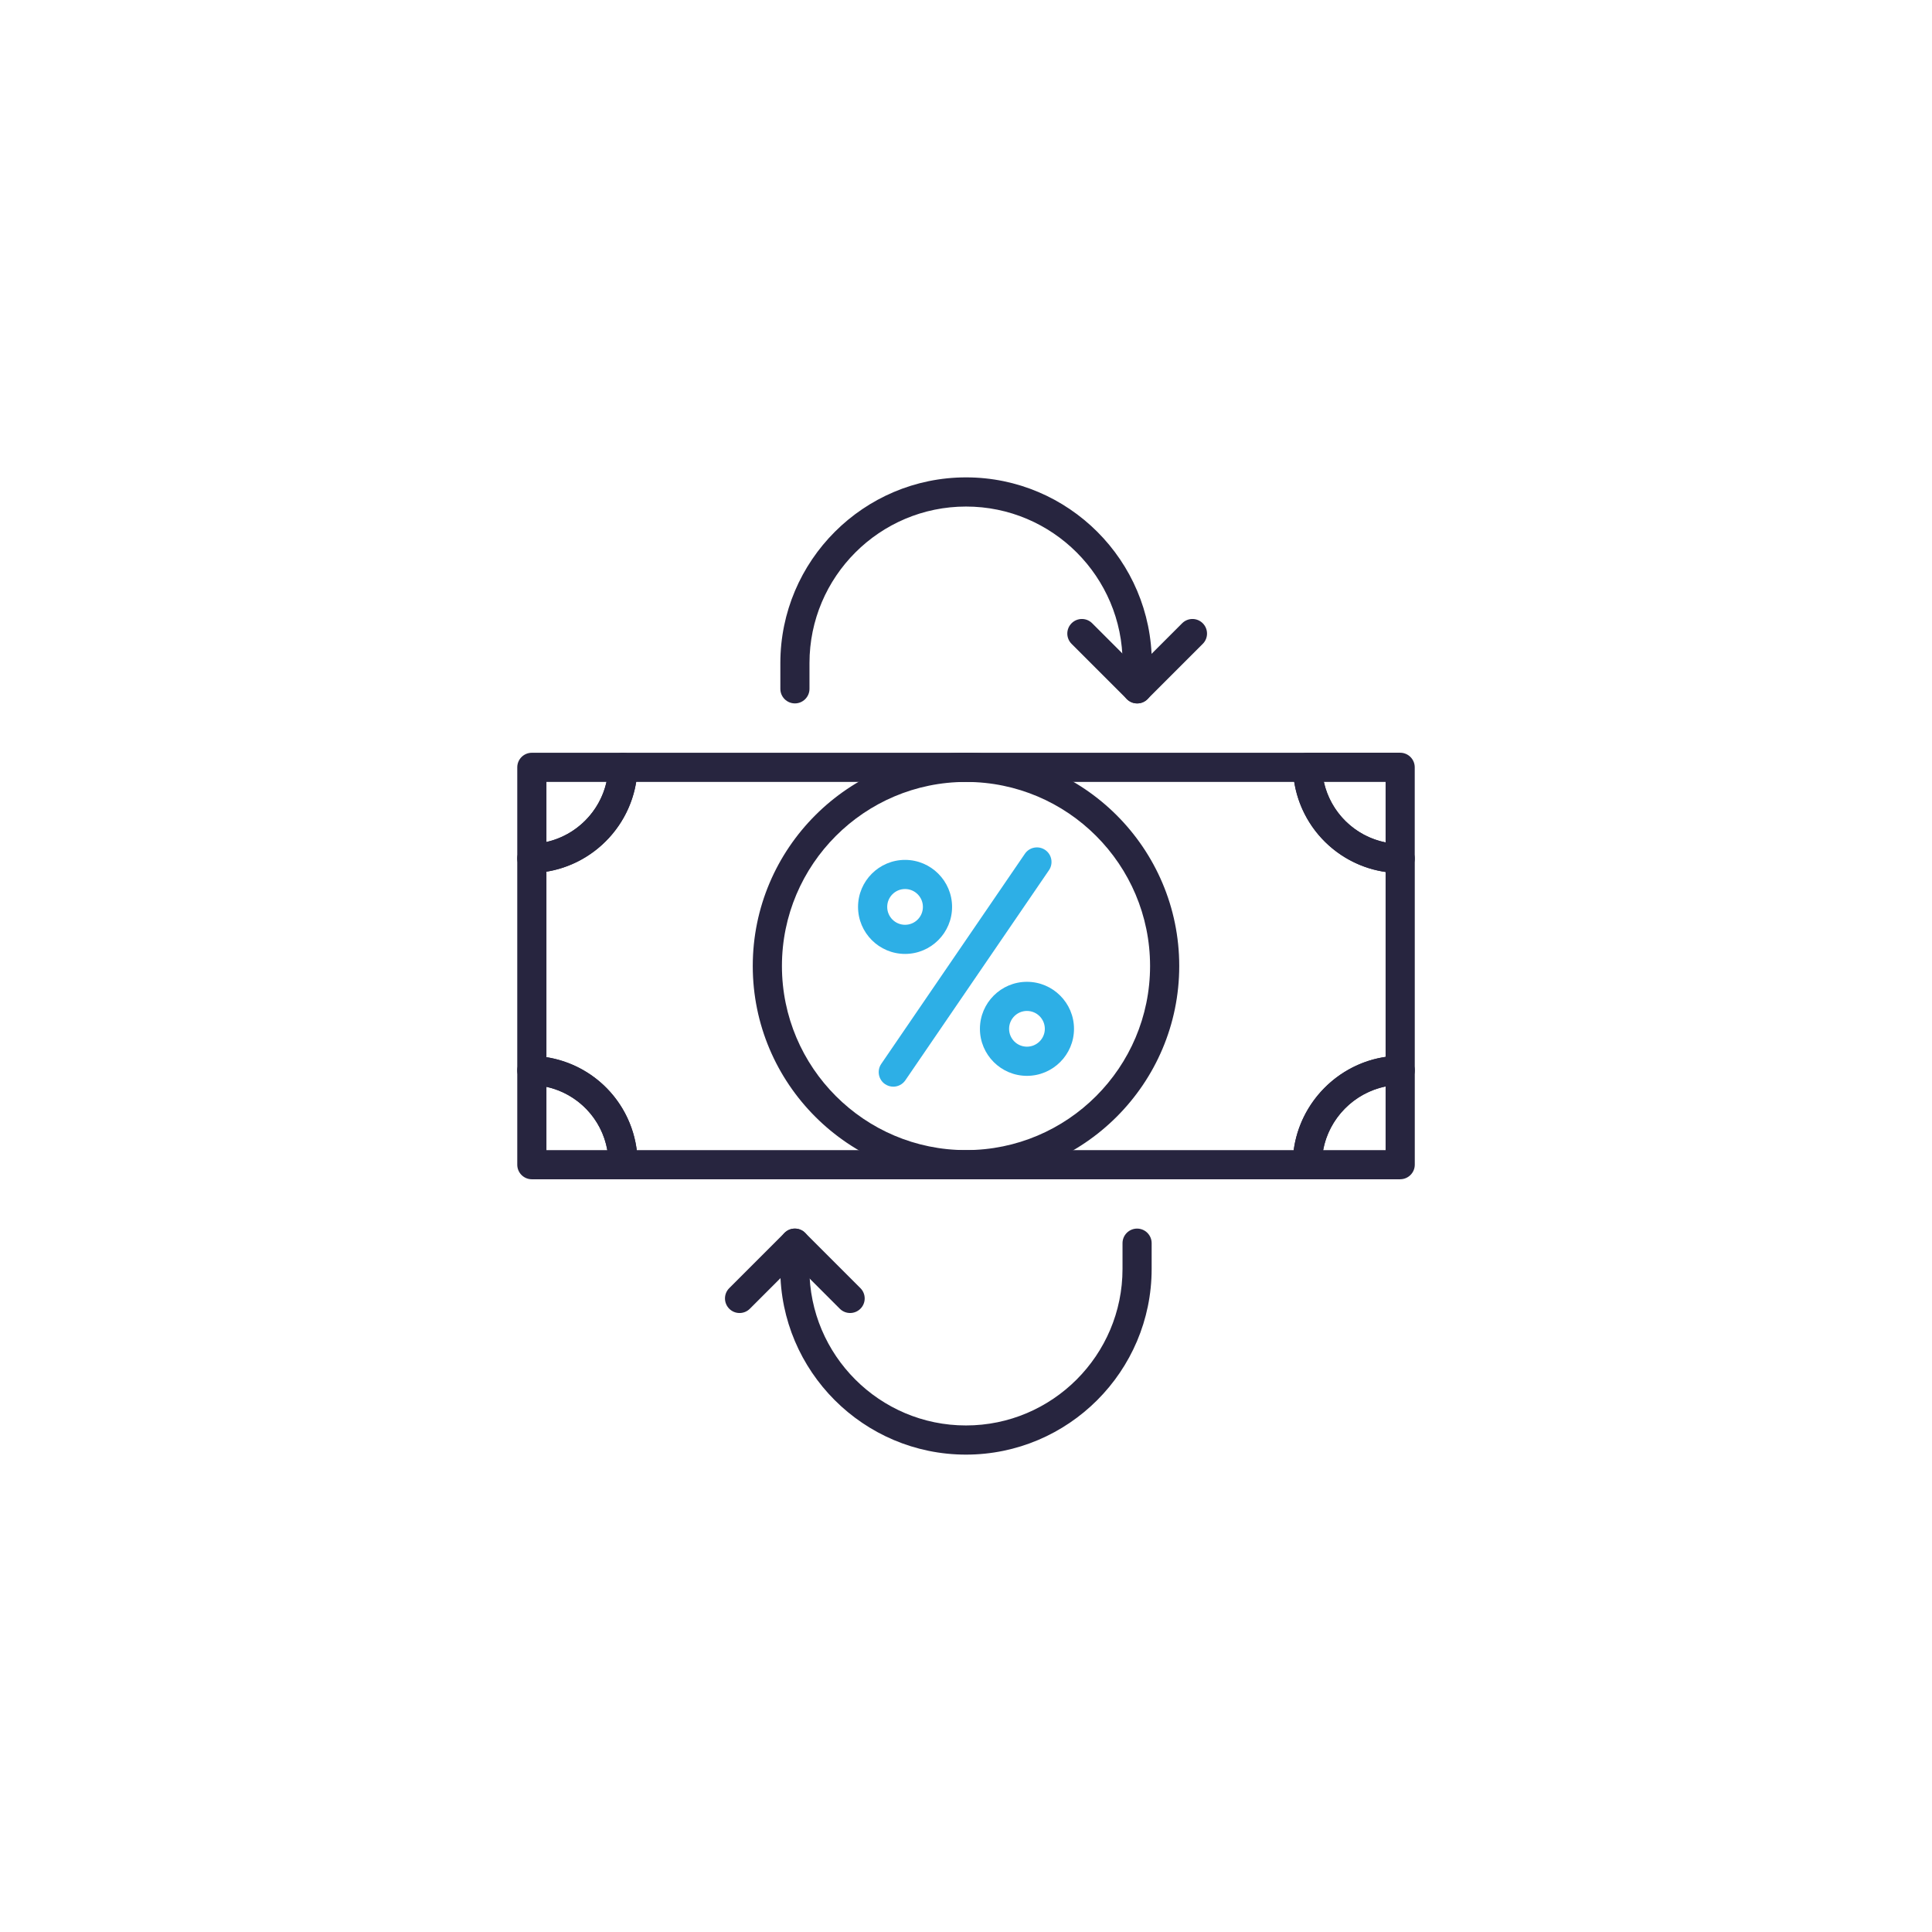
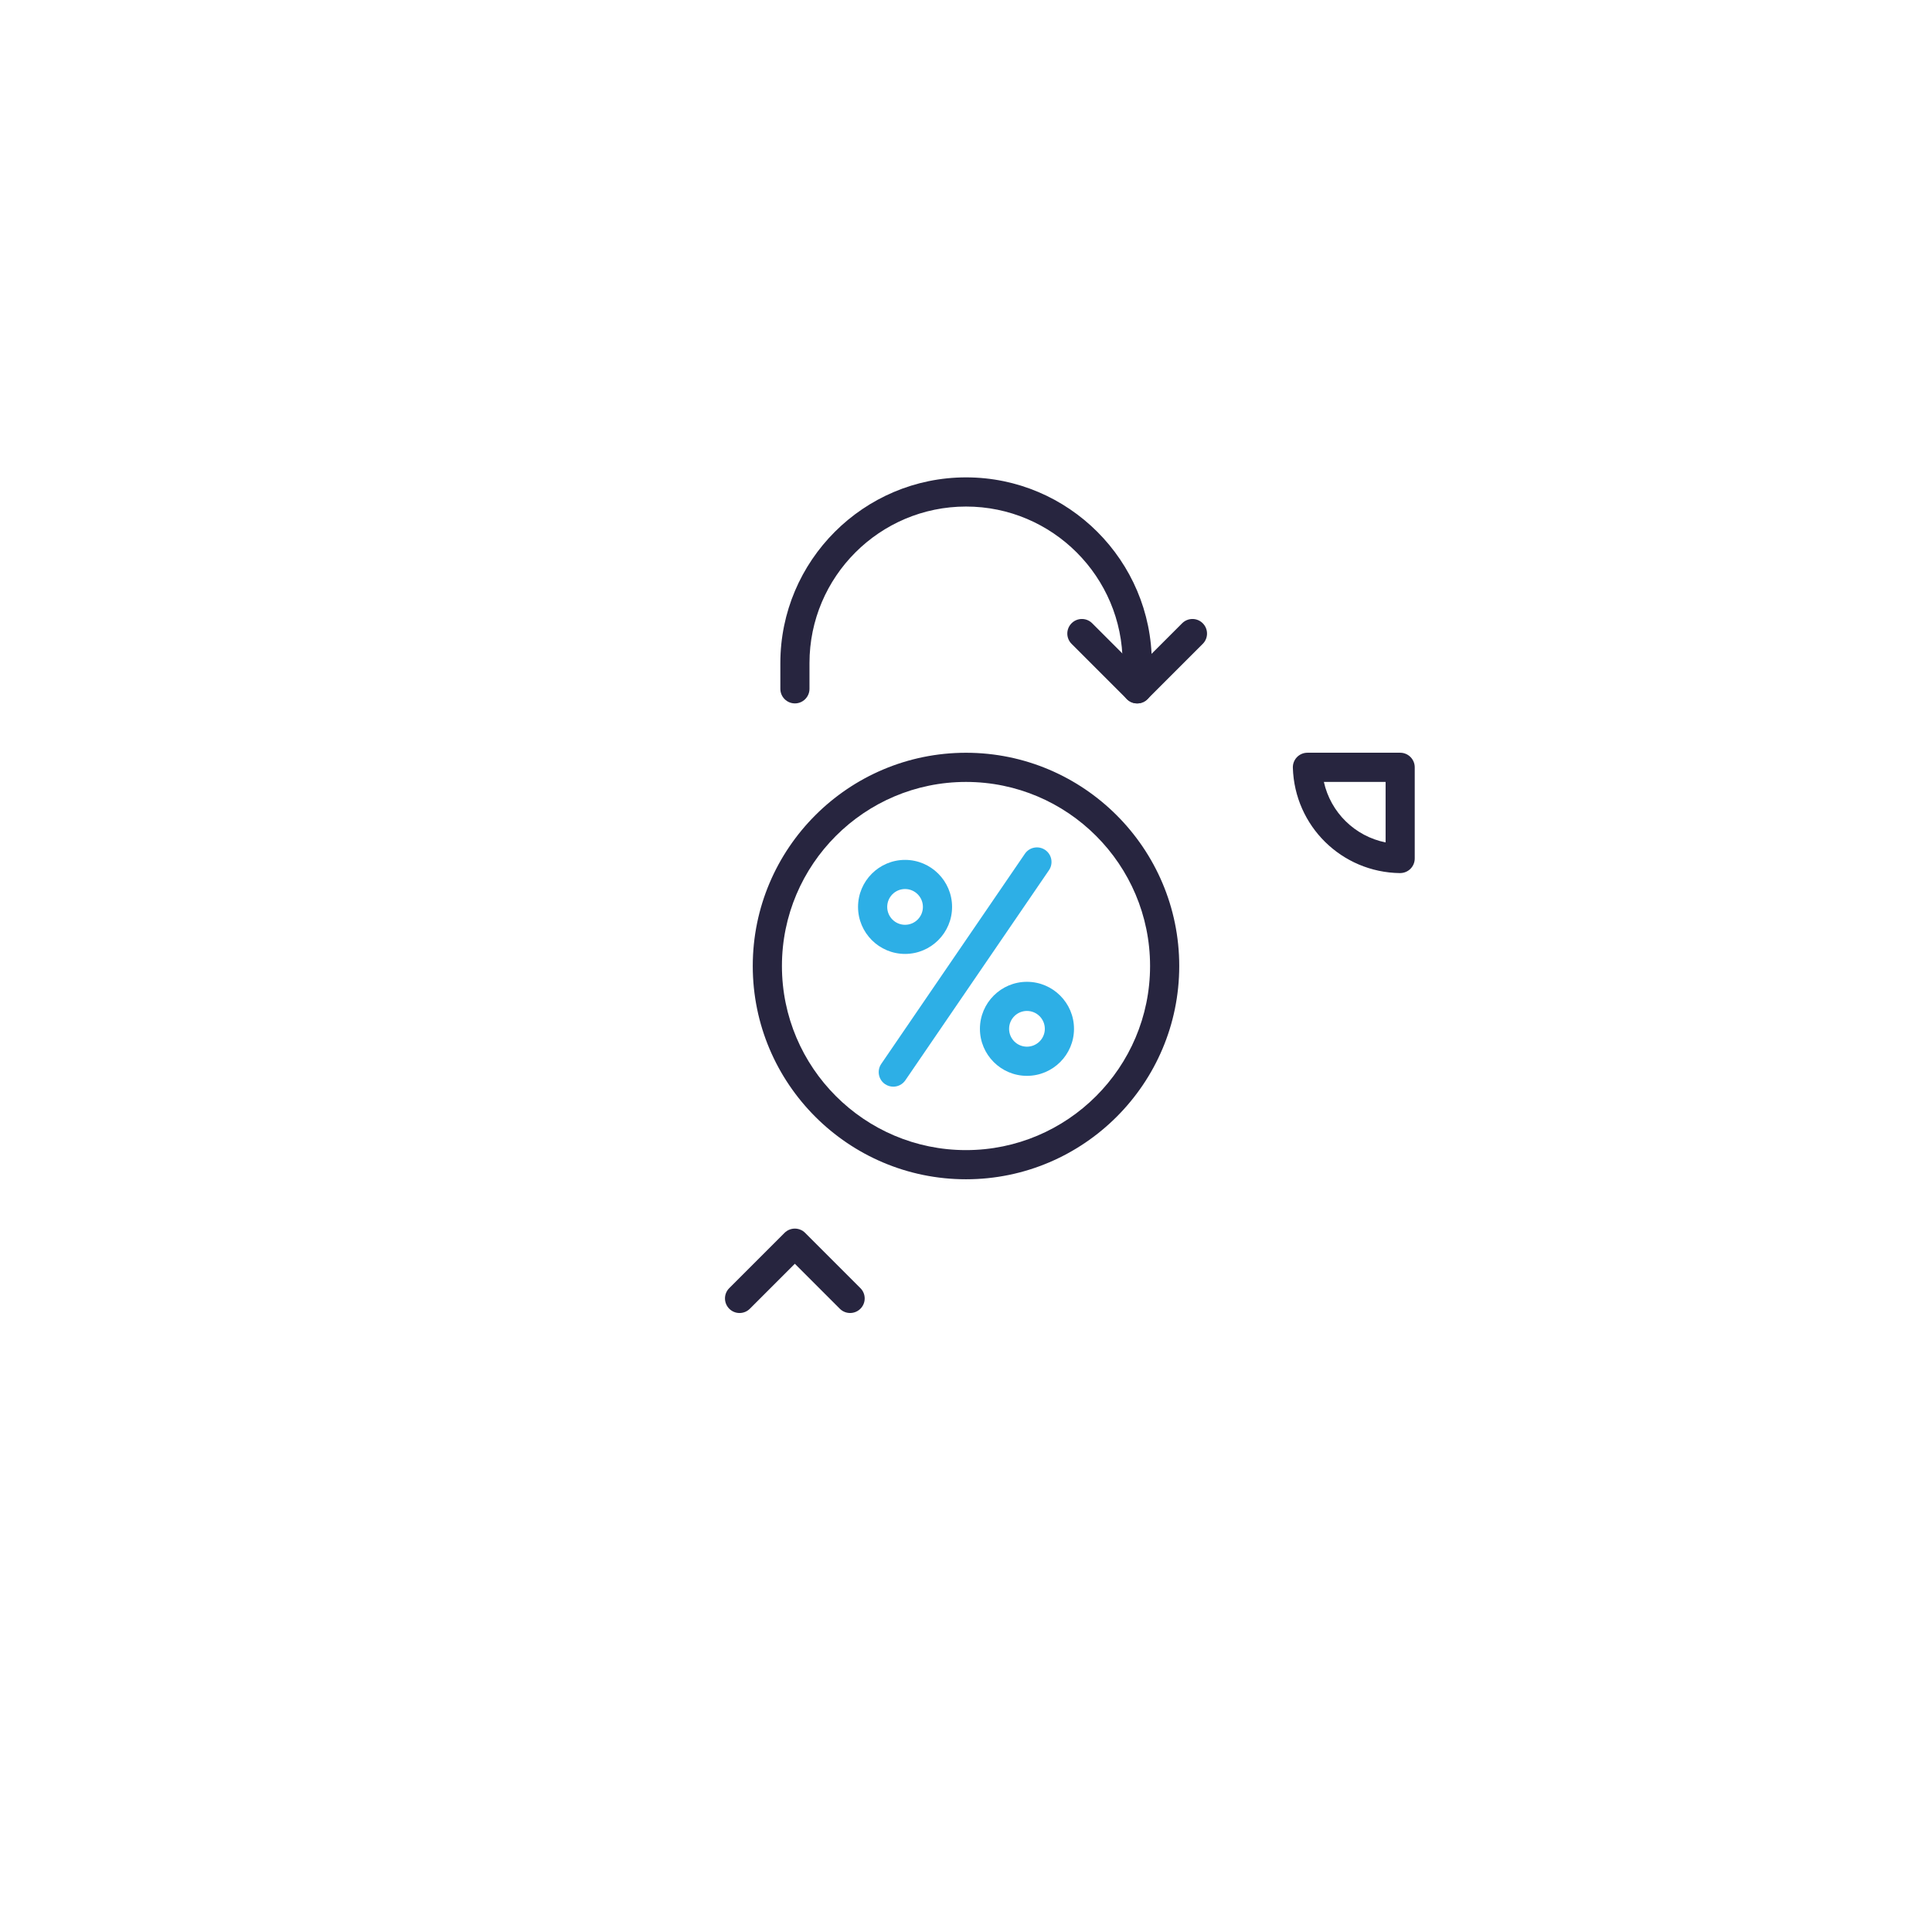
<svg xmlns="http://www.w3.org/2000/svg" id="Warstwa_1" data-name="Warstwa 1" viewBox="0 0 512 512">
  <defs>
    <style>      .cls-1 {        fill: #27253f;      }      .cls-2 {        fill: none;      }      .cls-3 {        fill: #2dafe6;      }    </style>
  </defs>
  <path class="cls-2" d="M256,512H0v-256C0,114.61,114.61,0,256,0h0c141.38,0,256,114.61,256,256h0c0,141.39-114.61,256-256,256Z" />
  <g>
    <g>
      <g>
-         <path class="cls-1" d="M346.45,312.52h-181.32c-1.05,0-2.06-.43-2.79-1.19-.73-.76-1.12-1.78-1.07-2.84,0-11.38-8.98-20.62-20.44-20.97-2.09-.06-3.75-1.77-3.75-3.86v-56.16c0-2.09,1.66-3.8,3.75-3.86,11.11-.33,20.07-9.29,20.4-20.4.06-2.09,1.77-3.75,3.86-3.75h181.39c2.09,0,3.8,1.66,3.86,3.75.34,11.31,9.46,20.28,20.77,20.42,2.11.03,3.82,1.75,3.82,3.86v56.12c0,2.12-1.7,3.84-3.82,3.86-11.47.15-20.8,9.59-20.8,21.06,0,2.13-1.73,3.96-3.86,3.96ZM168.75,304.79h174.09c1.71-12.7,11.73-22.84,24.36-24.71v-48.99c-12.42-1.8-22.24-11.47-24.22-23.87h-174.38c-1.97,12.18-11.61,21.82-23.79,23.79v49.15c12.6,2,22.31,11.99,23.94,24.64ZM371.06,283.64h.03-.03Z" />
-         <path class="cls-1" d="M140.94,231.36c-1,0-1.97-.39-2.69-1.09-.75-.73-1.17-1.73-1.17-2.77v-24.15c0-2.13,1.73-3.86,3.86-3.86h24.15c1.05,0,2.05.42,2.77,1.17.73.75,1.12,1.76,1.09,2.81-.45,15.19-12.71,27.44-27.9,27.89-.04,0-.08,0-.12,0ZM144.81,207.22v15.92c7.91-1.78,14.15-8.01,15.92-15.92h-15.92Z" />
-         <path class="cls-1" d="M165.12,312.52h-24.18c-2.13,0-3.86-1.73-3.86-3.86v-24.99c0-1.04.42-2.05,1.17-2.77.75-.73,1.73-1.18,2.81-1.09,15.66.47,27.93,13.1,27.93,28.76,0,.1,0,.25-.01.34-.15,2.02-1.83,3.61-3.86,3.61ZM144.81,304.79h16.13c-1.47-8.33-7.84-14.95-16.13-16.77v16.77Z" />
        <path class="cls-1" d="M371.06,231.38h-.05c-15.46-.2-27.93-12.46-28.39-27.92-.03-1.04.36-2.06,1.09-2.81.73-.75,1.73-1.17,2.77-1.17h24.58c2.13,0,3.86,1.73,3.86,3.86v24.17c0,1.03-.41,2.02-1.15,2.75-.72.71-1.7,1.11-2.71,1.11ZM350.84,207.22c1.8,8.1,8.22,14.4,16.36,16.03v-16.03h-16.36Z" />
-         <path class="cls-1" d="M371.06,312.52h-24.61c-2.13,0-3.86-1.73-3.86-3.86,0-15.76,12.75-28.67,28.43-28.88.99.06,2.03.39,2.76,1.11.74.73,1.15,1.72,1.15,2.75v25.01c0,2.13-1.73,3.86-3.86,3.86ZM350.65,304.79h16.55v-16.86c-8.39,1.71-15,8.44-16.55,16.86Z" />
      </g>
      <path class="cls-1" d="M256,312.52c-31.16,0-56.51-25.35-56.51-56.52s25.35-56.51,56.51-56.51,56.51,25.35,56.51,56.51-25.35,56.52-56.51,56.52ZM256,207.22c-26.9,0-48.78,21.88-48.78,48.78s21.88,48.79,48.78,48.79,48.78-21.89,48.78-48.79-21.88-48.78-48.78-48.78Z" />
    </g>
    <g>
      <g>
        <path class="cls-1" d="M301.36,186.41c-2.13,0-3.86-1.73-3.86-3.86v-6.82c0-22.88-18.61-41.49-41.49-41.49s-41.49,18.61-41.49,41.49v6.82c0,2.13-1.73,3.86-3.86,3.86s-3.86-1.73-3.86-3.86v-6.82c0-27.14,22.08-49.22,49.22-49.22s49.22,22.08,49.22,49.22v6.82c0,2.13-1.73,3.86-3.86,3.86Z" />
        <path class="cls-1" d="M301.36,186.41c-1.03,0-2.01-.41-2.73-1.13l-14.65-14.65c-1.51-1.51-1.51-3.95,0-5.46,1.51-1.51,3.96-1.51,5.46,0l11.92,11.92,11.92-11.92c1.51-1.51,3.96-1.51,5.46,0,1.51,1.51,1.51,3.96,0,5.46l-14.65,14.65c-.72.72-1.71,1.13-2.73,1.13Z" />
      </g>
      <g>
-         <path class="cls-1" d="M256,385.49c-27.14,0-49.22-22.08-49.22-49.22v-6.82c0-2.13,1.73-3.86,3.86-3.86s3.86,1.73,3.86,3.86v6.82c0,22.88,18.61,41.49,41.49,41.49s41.49-18.61,41.49-41.49v-6.82c0-2.13,1.73-3.86,3.86-3.86s3.86,1.73,3.86,3.86v6.82c0,27.14-22.08,49.22-49.22,49.22Z" />
        <path class="cls-1" d="M225.29,347.96c-.99,0-1.98-.38-2.73-1.13l-11.92-11.92-11.92,11.92c-1.51,1.51-3.95,1.51-5.46,0s-1.51-3.96,0-5.46l14.65-14.65c.72-.72,1.71-1.13,2.73-1.13h0c1.03,0,2.01.41,2.73,1.13l14.65,14.65c1.51,1.51,1.51,3.96,0,5.46-.75.75-1.74,1.13-2.73,1.13Z" />
      </g>
    </g>
  </g>
  <g>
    <path class="cls-3" d="M239.85,252.8c-6.87,0-12.46-5.59-12.46-12.46s5.59-12.46,12.46-12.46,12.46,5.59,12.46,12.46-5.59,12.46-12.46,12.46ZM239.85,235.6c-2.61,0-4.73,2.12-4.73,4.74s2.12,4.74,4.73,4.74,4.73-2.12,4.73-4.74-2.12-4.74-4.73-4.74Z" />
    <path class="cls-3" d="M272.15,285.11c-6.87,0-12.46-5.59-12.46-12.46s5.59-12.46,12.46-12.46,12.47,5.59,12.47,12.46-5.59,12.46-12.47,12.46ZM272.15,267.91c-2.61,0-4.73,2.12-4.73,4.74s2.12,4.73,4.73,4.73,4.74-2.12,4.74-4.73-2.12-4.74-4.74-4.74Z" />
    <path class="cls-3" d="M236.73,287.98c-.75,0-1.51-.22-2.18-.67-1.76-1.2-2.21-3.61-1.01-5.37l38.07-55.69c1.2-1.76,3.6-2.21,5.37-1.01,1.76,1.2,2.21,3.61,1.01,5.37l-38.07,55.69c-.75,1.09-1.96,1.68-3.19,1.68Z" />
  </g>
</svg>